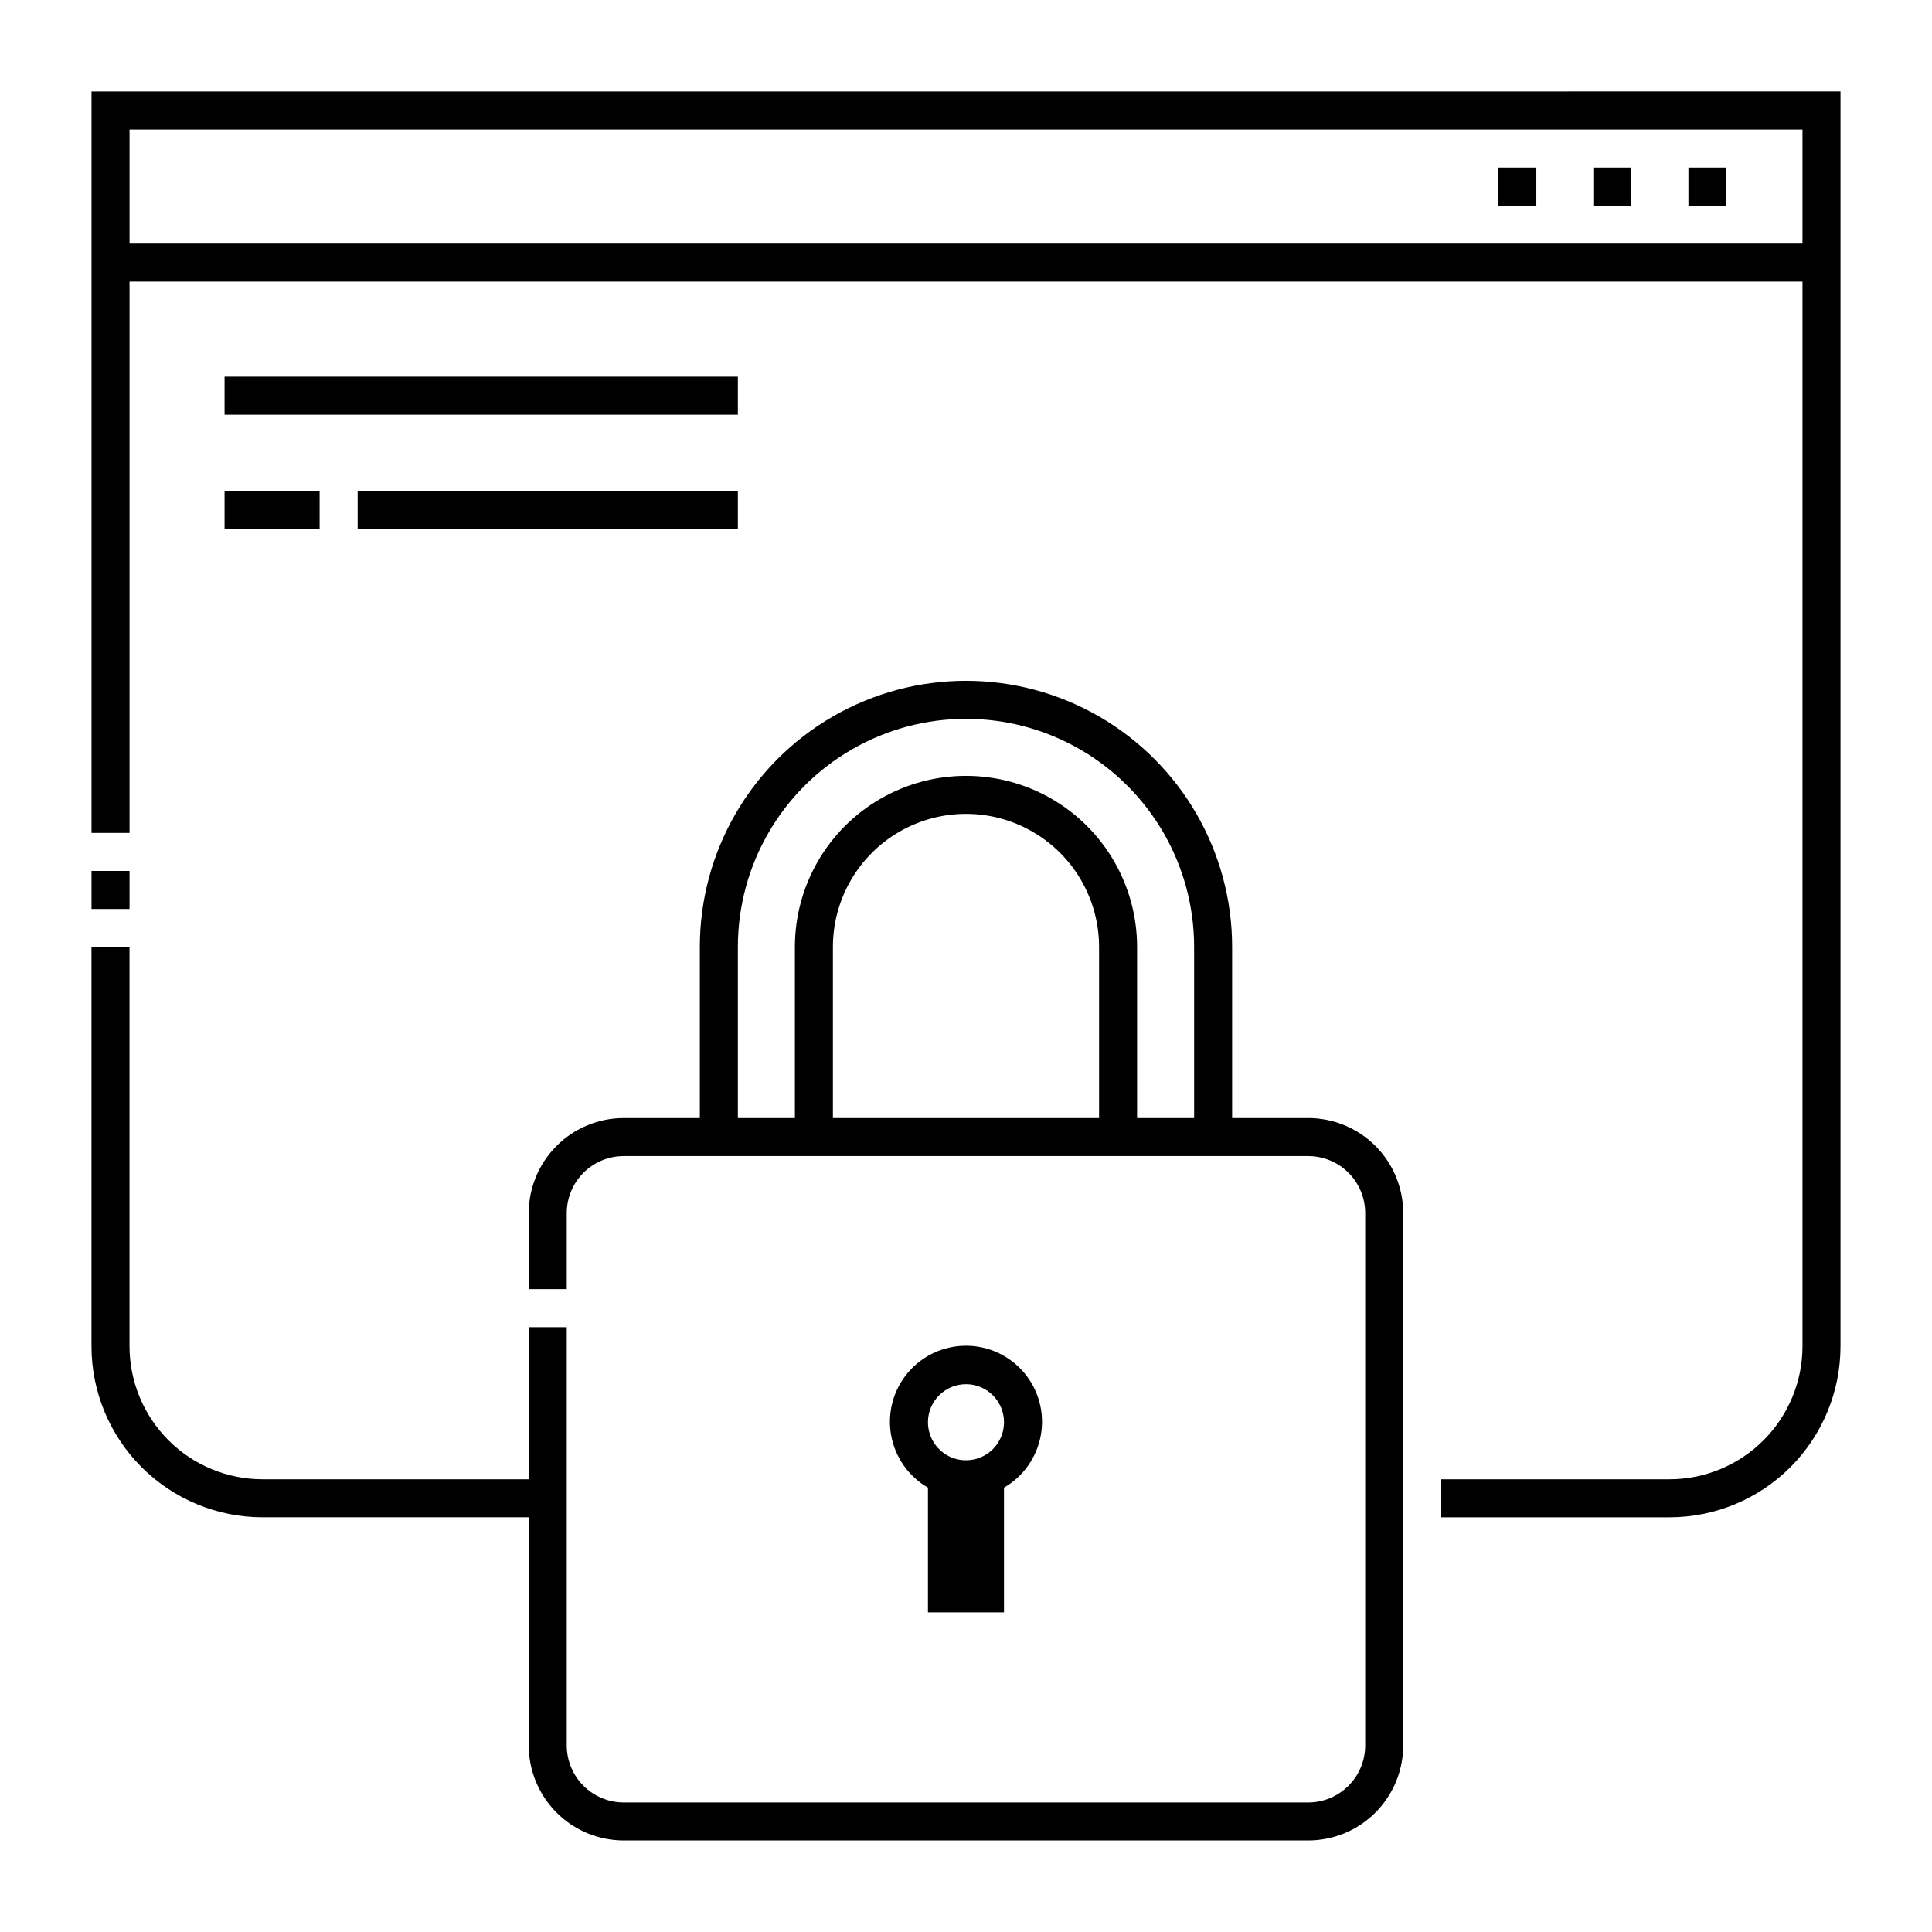
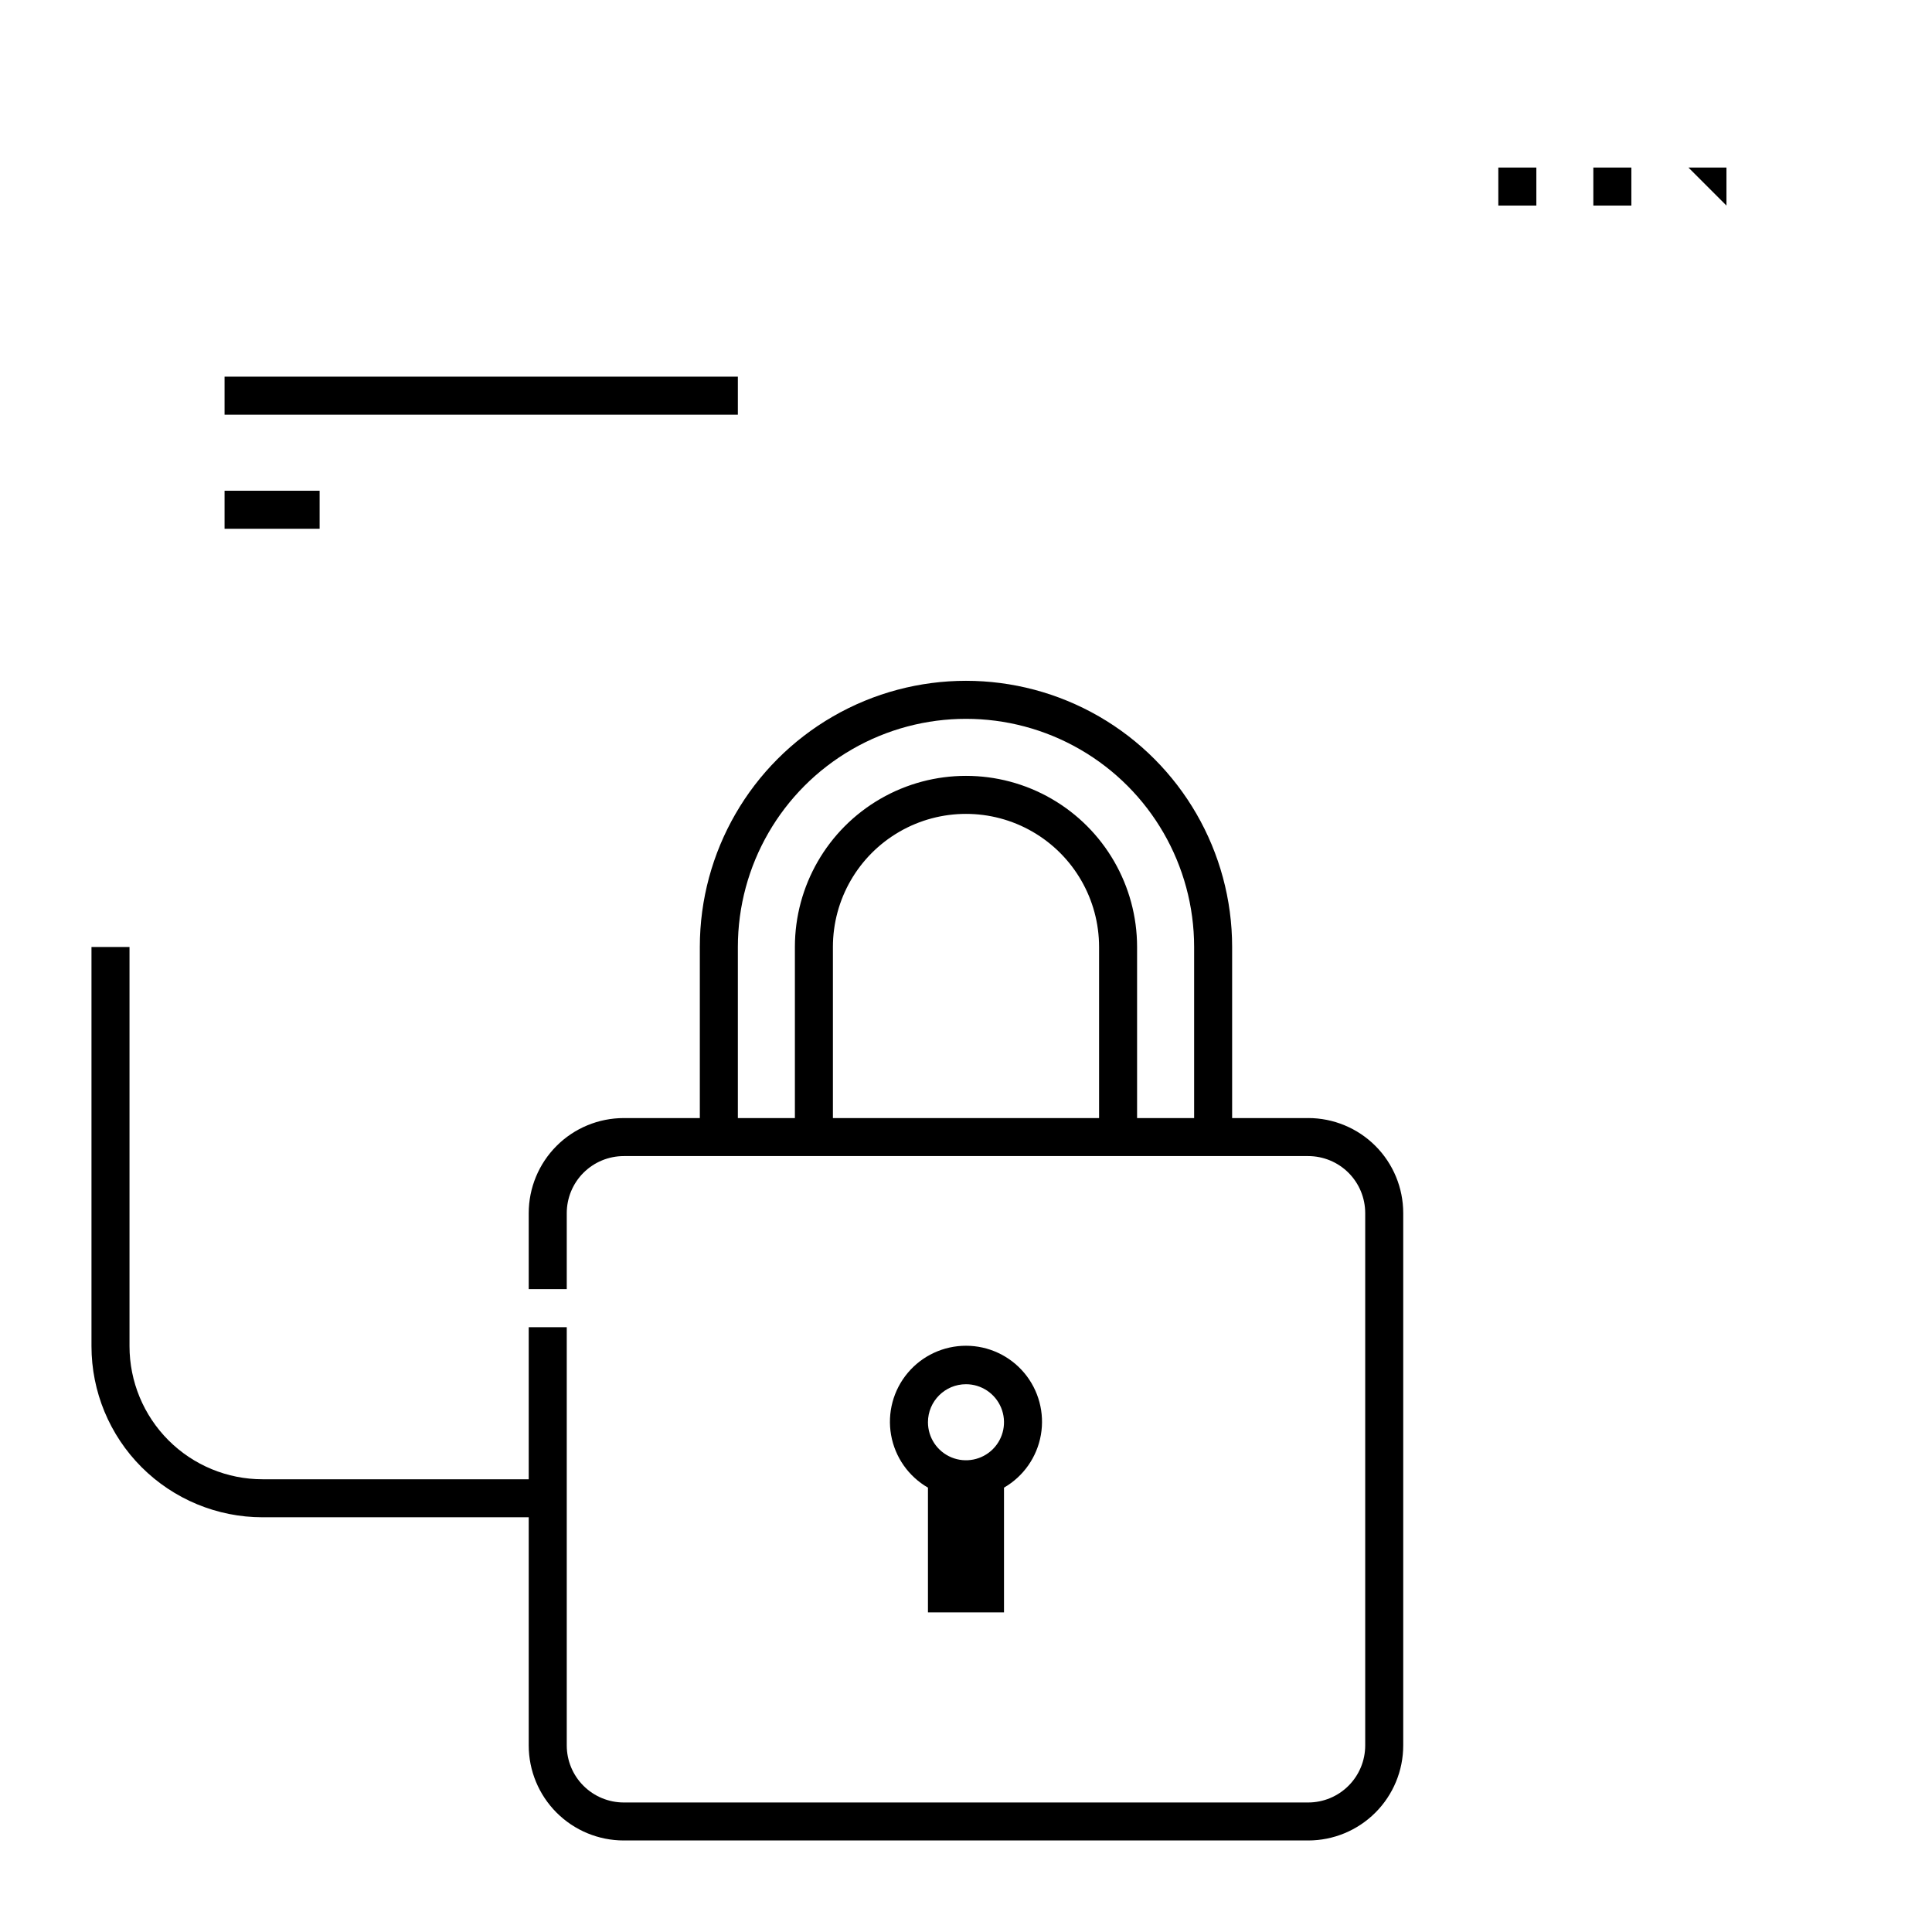
<svg xmlns="http://www.w3.org/2000/svg" fill="#000000" width="800px" height="800px" version="1.1" viewBox="144 144 512 512">
  <g>
    <path d="m541.07 188.4h10.078v10.078h-10.078z" />
    <path d="m566.25 188.4h10.078v10.078h-10.078z" />
-     <path d="m591.45 188.4h10.078v10.078h-10.078z" />
-     <path d="m168.25 374.81h10.078v10.078h-10.078z" />
-     <path d="m168.25 168.25v196.48h10.078v-146.1h443.35v282.13c0 9.352-3.715 18.32-10.332 24.938-6.613 6.613-15.582 10.328-24.938 10.328h-60.457v10.078l60.457-0.004c12.027 0 23.562-4.777 32.062-13.277 8.504-8.504 13.281-20.039 13.281-32.062v-332.52zm10.078 40.305v-30.227h443.35v30.23z" />
+     <path d="m591.45 188.4h10.078v10.078z" />
    <path d="m203.51 243.82h136.03v10.078h-136.03z" />
-     <path d="m238.78 274.05h100.76v10.078h-100.76z" />
    <path d="m203.51 274.05h25.191v10.078h-25.191z" />
    <path d="m490.68 440.3h-20.152v-45.344c0-25.199-13.441-48.484-35.266-61.086-21.824-12.598-48.711-12.598-70.535 0-21.82 12.602-35.266 35.887-35.266 61.086v45.344h-20.152c-6.68 0-13.09 2.652-17.812 7.375-4.723 4.727-7.379 11.133-7.379 17.812v20.152h10.078v-20.152c0-4.008 1.59-7.852 4.426-10.688 2.836-2.832 6.68-4.426 10.688-4.426h181.37c4.008 0 7.856 1.594 10.688 4.426 2.836 2.836 4.426 6.68 4.426 10.688v141.07c0 4.012-1.59 7.856-4.426 10.688-2.832 2.836-6.68 4.43-10.688 4.43h-181.37c-4.008 0-7.852-1.594-10.688-4.43-2.836-2.832-4.426-6.676-4.426-10.688v-110.84h-10.078v40.305h-70.531c-9.355 0-18.324-3.715-24.938-10.328-6.613-6.617-10.328-15.586-10.328-24.938v-105.8h-10.078v105.8c0 12.023 4.777 23.559 13.281 32.062 8.504 8.5 20.035 13.277 32.062 13.277h70.531v60.457c0 6.684 2.656 13.09 7.379 17.812 4.723 4.727 11.133 7.379 17.812 7.379h181.37c6.68 0 13.09-2.652 17.812-7.379 4.727-4.723 7.379-11.129 7.379-17.812v-141.07c0-6.68-2.652-13.086-7.379-17.812-4.723-4.723-11.133-7.375-17.812-7.375zm-125.95 0v-45.344c0-12.602 6.723-24.242 17.633-30.543 10.914-6.301 24.355-6.301 35.27 0 10.91 6.301 17.633 17.941 17.633 30.543v45.344zm80.609 0v-45.344c0-16.199-8.641-31.168-22.668-39.27-14.031-8.098-31.316-8.098-45.344 0-14.031 8.102-22.672 23.07-22.672 39.27v45.344h-15.113v-45.344c0-21.602 11.52-41.559 30.227-52.359 18.707-10.797 41.754-10.797 60.457 0 18.707 10.801 30.23 30.758 30.23 52.359v45.344z" />
    <path d="m410.07 571.29v-33.051c5.16-2.977 8.734-8.086 9.77-13.953 1.035-5.863-0.578-11.887-4.406-16.453-3.832-4.562-9.48-7.195-15.438-7.195s-11.609 2.633-15.438 7.195c-3.832 4.566-5.445 10.59-4.41 16.453 1.035 5.867 4.609 10.977 9.77 13.953v33.051zm-10.074-60.457c4.074 0 7.75 2.457 9.309 6.223 1.559 3.762 0.695 8.098-2.184 10.98-2.883 2.879-7.219 3.742-10.984 2.184-3.762-1.559-6.219-5.234-6.219-9.309 0-5.566 4.512-10.078 10.078-10.078z" />
  </g>
</svg>